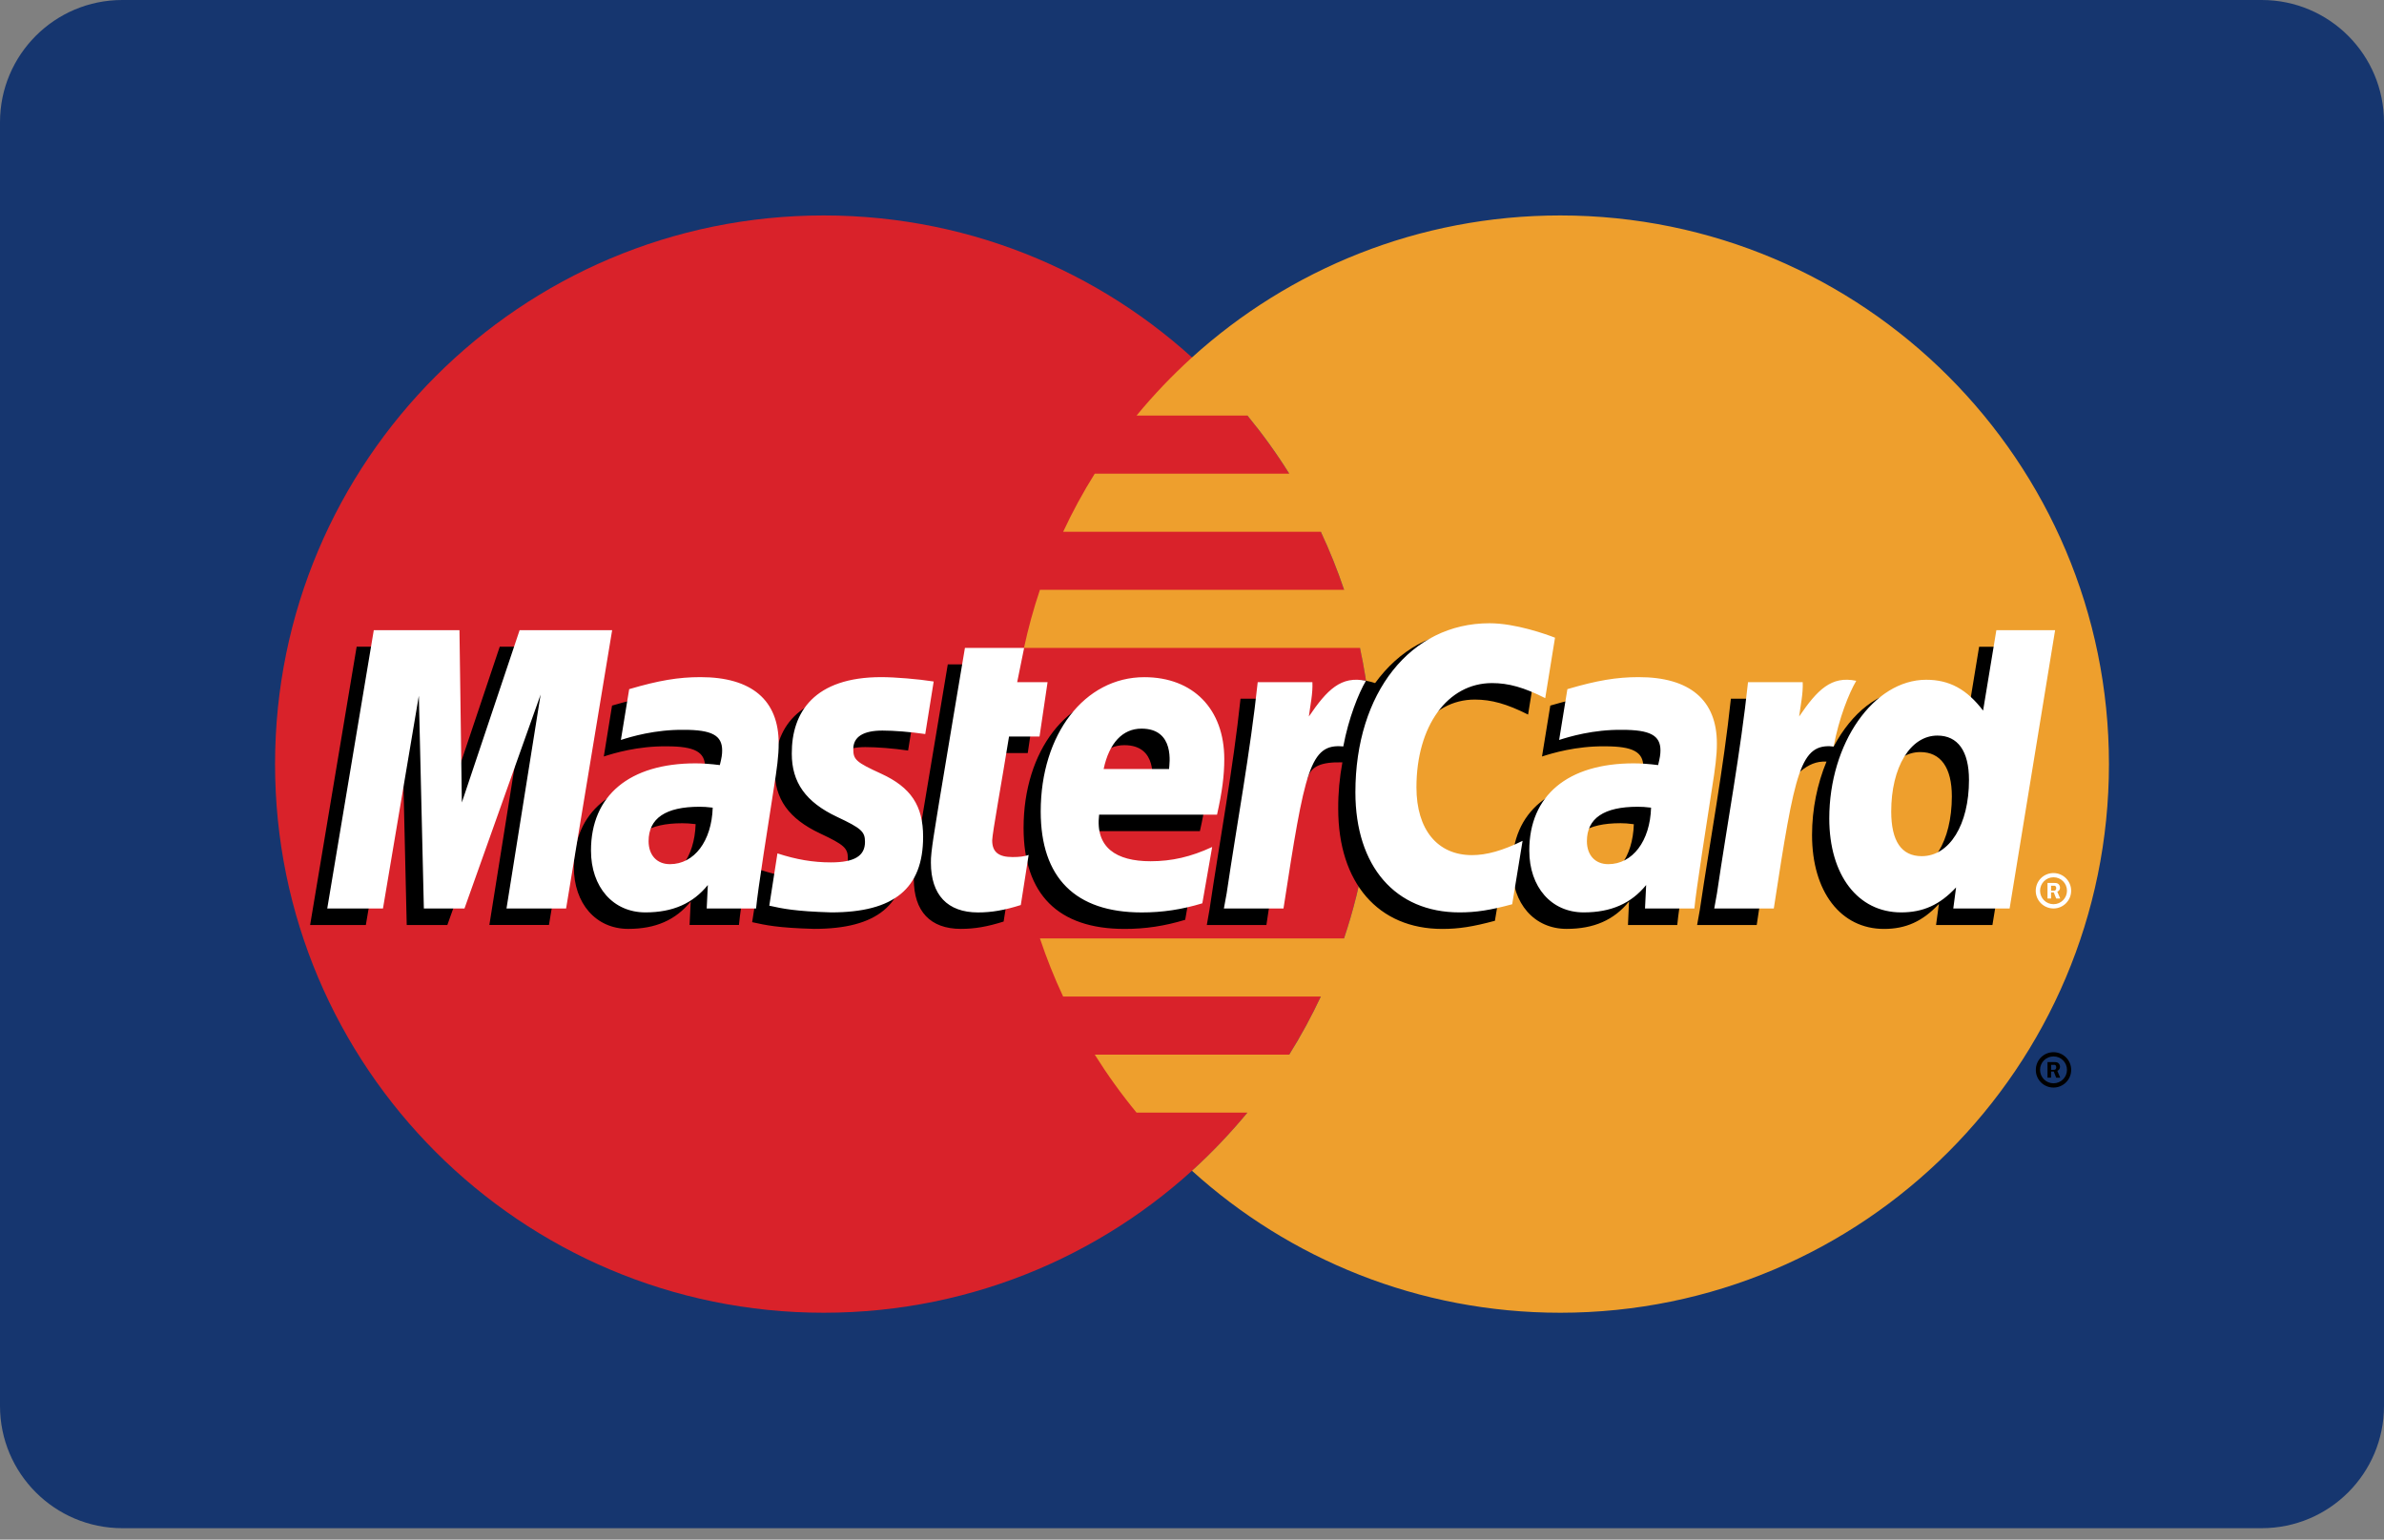
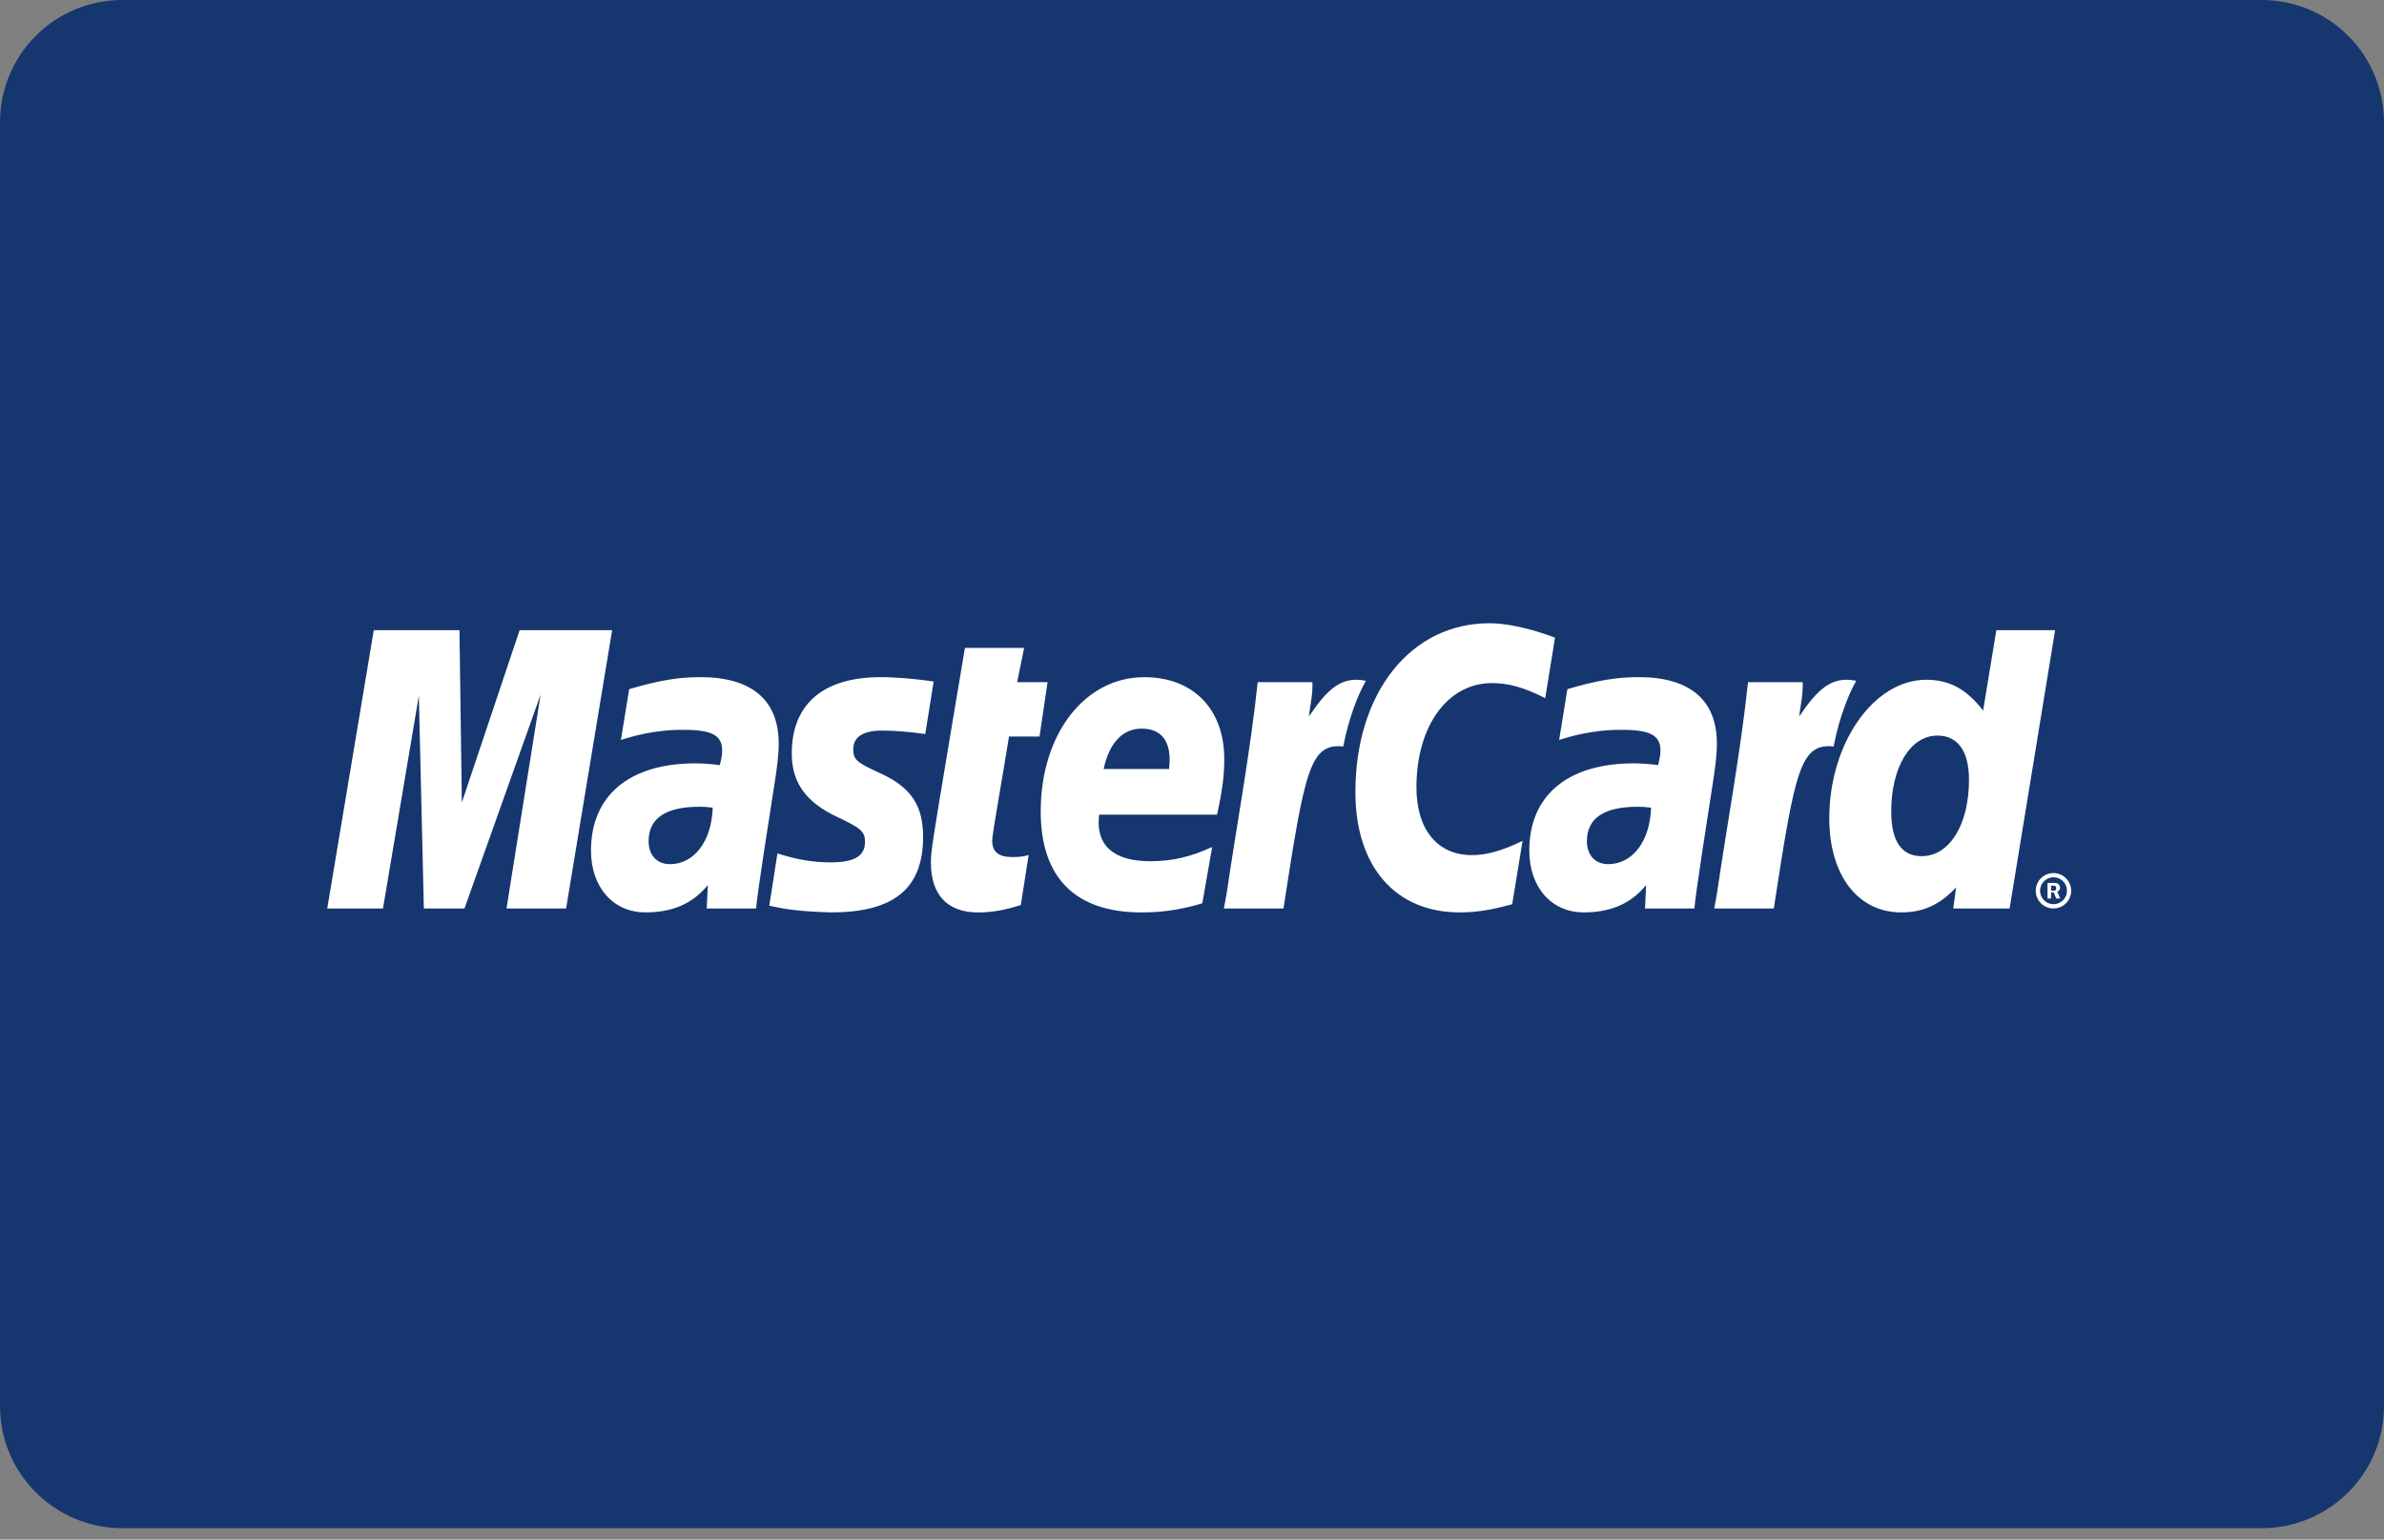
<svg xmlns="http://www.w3.org/2000/svg" version="1.1" id="Layer_1" x="0px" y="0px" width="48px" height="31px" viewBox="0 0 48 31" enable-background="new 0 0 48 31" xml:space="preserve">
  <rect x="0" y="0" width="48" height="31" fill="#808080" stroke="none" />
  <g>
    <path fill="#16366F" d="M2.462,0h43.076C46.898,0,48,1.102,48,2.462v25.847c0,1.359-1.102,2.461-2.462,2.461H2.462   C1.102,30.77,0,29.667,0,28.309V2.462C0,1.102,1.102,0,2.462,0z" />
-     <path fill="#D9222A" d="M27.631,15.385c0,6.1-4.945,11.047-11.046,11.047S5.538,21.484,5.538,15.385S10.484,4.338,16.585,4.338   C22.685,4.338,27.631,9.284,27.631,15.385" />
-     <path fill="#EE9F2D" d="M31.415,4.338c-2.854,0-5.455,1.083-7.416,2.86C23.6,7.56,23.227,7.951,22.884,8.367h2.232   c0.305,0.371,0.587,0.762,0.842,1.17h-3.916c-0.236,0.376-0.448,0.767-0.636,1.17h5.188c0.178,0.38,0.334,0.77,0.469,1.169h-6.125   c-0.129,0.384-0.236,0.774-0.321,1.17h6.765c0.166,0.768,0.25,1.552,0.249,2.339c0,1.227-0.199,2.407-0.57,3.51h-6.123   c0.133,0.397,0.289,0.789,0.467,1.17h5.189c-0.189,0.401-0.4,0.793-0.637,1.17h-3.915c0.255,0.406,0.537,0.798,0.842,1.168h2.231   c-0.344,0.416-0.716,0.808-1.116,1.17c1.961,1.777,4.562,2.859,7.416,2.859c6.101,0,11.047-4.945,11.047-11.047   C42.462,9.285,37.516,4.339,31.415,4.338" />
-     <path d="M40.99,21.542c0-0.196,0.158-0.356,0.355-0.356s0.357,0.16,0.357,0.356c0,0.197-0.16,0.356-0.357,0.356   S40.988,21.739,40.99,21.542z M41.346,21.812c0.15,0,0.271-0.121,0.271-0.27c0-0.15-0.12-0.271-0.27-0.271   c-0.15,0-0.272,0.119-0.272,0.27v0.001C41.075,21.691,41.195,21.812,41.346,21.812L41.346,21.812z M41.298,21.699h-0.073v-0.314   h0.133c0.027,0,0.056,0,0.08,0.016c0.025,0.018,0.039,0.048,0.039,0.08c0,0.035-0.02,0.067-0.054,0.08l0.058,0.139H41.4   l-0.049-0.124h-0.054V21.699z M41.298,21.541h0.04c0.016,0,0.032,0.001,0.045-0.008c0.012-0.01,0.018-0.027,0.018-0.045   c0-0.016-0.006-0.032-0.017-0.04c-0.013-0.011-0.032-0.007-0.047-0.007h-0.039V21.541z M14.006,16.594   c-0.126-0.014-0.182-0.018-0.268-0.018c-0.68,0-1.024,0.232-1.024,0.693c0,0.283,0.168,0.463,0.43,0.463   C13.633,17.732,13.984,17.268,14.006,16.594z M14.878,18.624h-0.994l0.023-0.472c-0.303,0.373-0.707,0.551-1.257,0.551   c-0.65,0-1.096-0.508-1.096-1.245c0-1.108,0.776-1.756,2.106-1.756c0.136,0,0.31,0.012,0.489,0.035   c0.037-0.15,0.047-0.215,0.047-0.295c0-0.302-0.21-0.415-0.77-0.415c-0.586-0.007-1.07,0.14-1.269,0.205l0.166-1.025   c0.598-0.175,0.992-0.241,1.436-0.241c1.03,0,1.575,0.462,1.574,1.336c0.002,0.234-0.037,0.523-0.097,0.903   C15.132,16.865,14.908,18.279,14.878,18.624L14.878,18.624z M11.053,18.624h-1.2l0.687-4.307l-1.533,4.308H8.189l-0.1-4.283   l-0.723,4.283H6.244l0.937-5.604h1.725l0.104,3.137l1.052-3.137h1.918L11.053,18.624 M32.898,16.596   c-0.127-0.016-0.182-0.021-0.269-0.021c-0.679,0-1.022,0.233-1.022,0.694c0,0.283,0.168,0.463,0.43,0.463   c0.488,0,0.84-0.465,0.859-1.139L32.898,16.596z M33.77,18.625h-0.992l0.021-0.473c-0.303,0.373-0.707,0.551-1.256,0.551   c-0.65,0-1.096-0.508-1.096-1.245c0-1.108,0.775-1.756,2.105-1.756c0.137,0,0.311,0.012,0.488,0.035   c0.037-0.15,0.047-0.215,0.047-0.295c0-0.302-0.209-0.415-0.77-0.415c-0.586-0.007-1.07,0.14-1.27,0.205l0.167-1.025   c0.599-0.175,0.992-0.241,1.435-0.241c1.031,0,1.576,0.462,1.574,1.336c0.002,0.234-0.035,0.523-0.097,0.903   C34.025,16.865,33.801,18.279,33.77,18.625L33.77,18.625z M20.208,18.555c-0.328,0.104-0.584,0.148-0.862,0.148   c-0.613,0-0.947-0.352-0.947-1.001c-0.009-0.201,0.088-0.731,0.164-1.216c0.07-0.424,0.52-3.109,0.52-3.109h1.192l-0.14,0.69h0.72   l-0.162,1.096h-0.722c-0.139,0.866-0.336,1.946-0.338,2.09c0,0.233,0.125,0.336,0.41,0.336c0.137,0,0.243-0.013,0.324-0.043   l-0.16,1.011 M23.863,18.52c-0.41,0.125-0.805,0.185-1.224,0.184c-1.334-0.001-2.03-0.698-2.03-2.033   c0-1.557,0.885-2.704,2.087-2.704c0.982,0,1.61,0.642,1.61,1.649c0,0.334-0.043,0.66-0.147,1.119h-2.374   c-0.08,0.662,0.343,0.938,1.036,0.938c0.427,0,0.812-0.088,1.24-0.287L23.863,18.52L23.863,18.52z M23.193,15.817   c0.006-0.095,0.126-0.813-0.555-0.813c-0.38,0-0.651,0.29-0.762,0.813H23.193z M15.598,15.508c0,0.577,0.28,0.975,0.913,1.273   c0.486,0.228,0.56,0.296,0.56,0.502c0,0.285-0.213,0.412-0.688,0.412c-0.358,0-0.69-0.055-1.074-0.18l-0.165,1.053   c0.272,0.06,0.516,0.115,1.248,0.135c1.265,0,1.85-0.482,1.85-1.523c0-0.625-0.245-0.994-0.846-1.27   c-0.503-0.23-0.56-0.282-0.56-0.495c0-0.246,0.199-0.372,0.587-0.372c0.235,0,0.557,0.025,0.861,0.069l0.17-1.057   c-0.31-0.05-0.78-0.089-1.054-0.089C16.058,13.966,15.594,14.666,15.598,15.508 M29.695,14.086c0.334,0,0.644,0.087,1.072,0.302   l0.195-1.216c-0.175-0.069-0.794-0.473-1.318-0.473c-0.802,0-1.479,0.398-1.957,1.055c-0.696-0.23-0.982,0.235-1.334,0.7   l-0.311,0.072c0.023-0.153,0.045-0.305,0.038-0.458h-1.103c-0.149,1.41-0.416,2.839-0.625,4.25l-0.054,0.307h1.2   c0.2-1.301,0.31-2.134,0.376-2.698l0.452-0.252c0.067-0.25,0.278-0.335,0.702-0.325c-0.057,0.308-0.086,0.62-0.084,0.934   c0,1.491,0.804,2.42,2.095,2.42c0.333,0,0.618-0.045,1.06-0.164l0.211-1.278c-0.397,0.196-0.724,0.288-1.019,0.288   c-0.696,0-1.12-0.515-1.12-1.364C28.172,14.951,28.8,14.085,29.695,14.086" />
    <path fill="#FFFFFF" d="M11.398,18.292h-1.2l0.687-4.307l-1.533,4.307H8.534l-0.101-4.283l-0.722,4.283H6.589l0.937-5.603h1.725   l0.048,3.469l1.163-3.469h1.863L11.398,18.292" />
-     <path d="M39.848,13.022l-0.266,1.618c-0.328-0.431-0.68-0.743-1.146-0.743c-0.604,0-1.156,0.458-1.516,1.134   c-0.502-0.105-1.021-0.281-1.021-0.281v0.004c0.039-0.378,0.057-0.608,0.053-0.686H34.85c-0.149,1.41-0.416,2.839-0.625,4.25   l-0.055,0.307h1.2c0.161-1.052,0.284-1.926,0.377-2.619c0.41-0.37,0.614-0.693,1.028-0.671c-0.184,0.443-0.291,0.954-0.291,1.478   c0,1.14,0.576,1.891,1.449,1.891c0.439,0,0.776-0.151,1.105-0.502l-0.057,0.423h1.135l0.912-5.602H39.848z M38.348,17.572   c-0.408,0-0.615-0.303-0.615-0.898c0-0.896,0.387-1.531,0.931-1.531c0.412,0,0.635,0.314,0.635,0.893   C39.298,16.939,38.906,17.572,38.348,17.572L38.348,17.572z" />
    <path fill="#FFFFFF" d="M14.35,16.262c-0.126-0.014-0.181-0.018-0.267-0.018c-0.68,0-1.024,0.232-1.024,0.693   c0,0.283,0.168,0.463,0.43,0.463C13.978,17.4,14.329,16.936,14.35,16.262z M15.223,18.292h-0.994l0.023-0.472   c-0.303,0.373-0.708,0.551-1.257,0.551c-0.65,0-1.096-0.508-1.096-1.245c0-1.11,0.775-1.756,2.106-1.756   c0.136,0,0.31,0.012,0.488,0.035c0.038-0.15,0.047-0.215,0.047-0.296c0-0.302-0.208-0.414-0.769-0.414   c-0.587-0.007-1.07,0.14-1.27,0.204l0.167-1.023c0.598-0.176,0.992-0.242,1.435-0.242c1.03,0,1.576,0.462,1.575,1.335   c0.002,0.235-0.037,0.524-0.098,0.903C15.477,16.532,15.253,17.948,15.223,18.292z M31.309,12.84l-0.197,1.217   c-0.428-0.216-0.738-0.303-1.071-0.303c-0.896,0-1.522,0.865-1.522,2.099c0,0.85,0.422,1.365,1.119,1.365   c0.295,0,0.62-0.092,1.018-0.288l-0.209,1.277c-0.443,0.12-0.729,0.164-1.061,0.164c-1.292,0-2.096-0.928-2.096-2.419   c0-2.003,1.111-3.403,2.699-3.403C30.514,12.549,31.132,12.771,31.309,12.84 M33.243,16.262c-0.126-0.014-0.181-0.018-0.269-0.018   c-0.68,0-1.023,0.232-1.023,0.693c0,0.283,0.168,0.463,0.43,0.463C32.87,17.4,33.223,16.936,33.243,16.262z M34.115,18.292h-0.994   l0.023-0.472c-0.304,0.373-0.709,0.551-1.258,0.551c-0.65,0-1.095-0.508-1.095-1.245c0-1.11,0.774-1.756,2.104-1.756   c0.137,0,0.311,0.012,0.49,0.035c0.036-0.15,0.047-0.215,0.047-0.296c0-0.302-0.209-0.414-0.771-0.414   c-0.586-0.007-1.07,0.14-1.269,0.204l0.166-1.023c0.598-0.176,0.991-0.242,1.436-0.242c1.029,0,1.574,0.462,1.574,1.335   c0.002,0.235-0.037,0.524-0.098,0.903C34.369,16.532,34.145,17.948,34.115,18.292z M20.553,18.223   c-0.329,0.104-0.585,0.149-0.862,0.149c-0.613,0-0.948-0.353-0.948-1.002c-0.008-0.202,0.089-0.731,0.165-1.214   c0.069-0.427,0.52-3.11,0.52-3.11h1.192l-0.14,0.69h0.612L20.93,14.83h-0.614c-0.139,0.868-0.336,1.945-0.339,2.09   c0,0.234,0.126,0.337,0.411,0.337c0.137,0,0.242-0.013,0.323-0.043L20.553,18.223 M24.208,18.188   c-0.41,0.125-0.805,0.185-1.224,0.184c-1.334-0.001-2.03-0.698-2.03-2.033c0-1.558,0.885-2.704,2.086-2.704   c0.983,0,1.61,0.642,1.61,1.649c0,0.334-0.043,0.66-0.146,1.119H22.13c-0.08,0.662,0.343,0.938,1.036,0.938   c0.427,0,0.812-0.088,1.24-0.287L24.208,18.188z M23.538,15.484c0.006-0.094,0.126-0.813-0.555-0.813   c-0.38,0-0.651,0.29-0.762,0.813H23.538L23.538,15.484z M15.942,15.176c0,0.577,0.28,0.975,0.914,1.273   c0.485,0.228,0.56,0.296,0.56,0.502c0,0.285-0.214,0.413-0.688,0.413c-0.358,0-0.691-0.056-1.075-0.181l-0.164,1.053   c0.271,0.06,0.515,0.113,1.247,0.135c1.266,0,1.85-0.482,1.85-1.523c0-0.625-0.244-0.994-0.845-1.27   c-0.503-0.23-0.561-0.282-0.561-0.495c0-0.246,0.2-0.373,0.587-0.373c0.235,0,0.557,0.026,0.862,0.07l0.17-1.058   c-0.31-0.049-0.78-0.088-1.055-0.088C16.402,13.634,15.938,14.334,15.942,15.176 M40.462,18.292h-1.134l0.056-0.424   c-0.329,0.353-0.666,0.503-1.106,0.503c-0.871,0-1.447-0.751-1.447-1.891c0-1.516,0.895-2.793,1.952-2.793   c0.465,0,0.817,0.19,1.145,0.621l0.267-1.619h1.183L40.462,18.292z M38.693,17.239c0.559,0,0.951-0.634,0.951-1.535   c0-0.58-0.224-0.893-0.636-0.893c-0.544,0-0.93,0.635-0.93,1.53C38.079,16.938,38.285,17.239,38.693,17.239z M35.195,13.736   c-0.15,1.41-0.418,2.839-0.625,4.25l-0.055,0.306h1.199c0.428-2.786,0.532-3.33,1.205-3.262c0.107-0.57,0.307-1.07,0.455-1.322   c-0.502-0.105-0.783,0.18-1.15,0.719c0.03-0.234,0.082-0.46,0.072-0.691H35.195 M25.323,13.736c-0.15,1.41-0.417,2.839-0.625,4.25   l-0.056,0.306h1.2c0.429-2.786,0.532-3.33,1.204-3.262c0.107-0.57,0.307-1.07,0.456-1.322c-0.502-0.105-0.782,0.18-1.149,0.719   c0.029-0.234,0.082-0.46,0.071-0.691H25.323 M40.988,17.936c0-0.199,0.16-0.357,0.357-0.357c0.196,0,0.356,0.16,0.356,0.355v0.002   c0,0.196-0.16,0.356-0.356,0.356C41.148,18.292,40.988,18.132,40.988,17.936L40.988,17.936z M41.346,18.206   c0.15,0,0.271-0.121,0.271-0.271s-0.12-0.271-0.271-0.271s-0.271,0.122-0.271,0.271S41.195,18.206,41.346,18.206z M41.297,18.091   h-0.072v-0.313h0.133c0.026,0,0.056,0,0.08,0.017s0.039,0.047,0.039,0.078c0,0.036-0.02,0.069-0.055,0.081l0.059,0.138H41.4   l-0.049-0.124h-0.054L41.297,18.091L41.297,18.091z M41.297,17.934h0.04c0.017,0,0.032,0.002,0.046-0.008   c0.012-0.01,0.018-0.027,0.018-0.045c0-0.016-0.006-0.031-0.018-0.04c-0.012-0.01-0.033-0.007-0.047-0.007h-0.039V17.934z" />
  </g>
</svg>